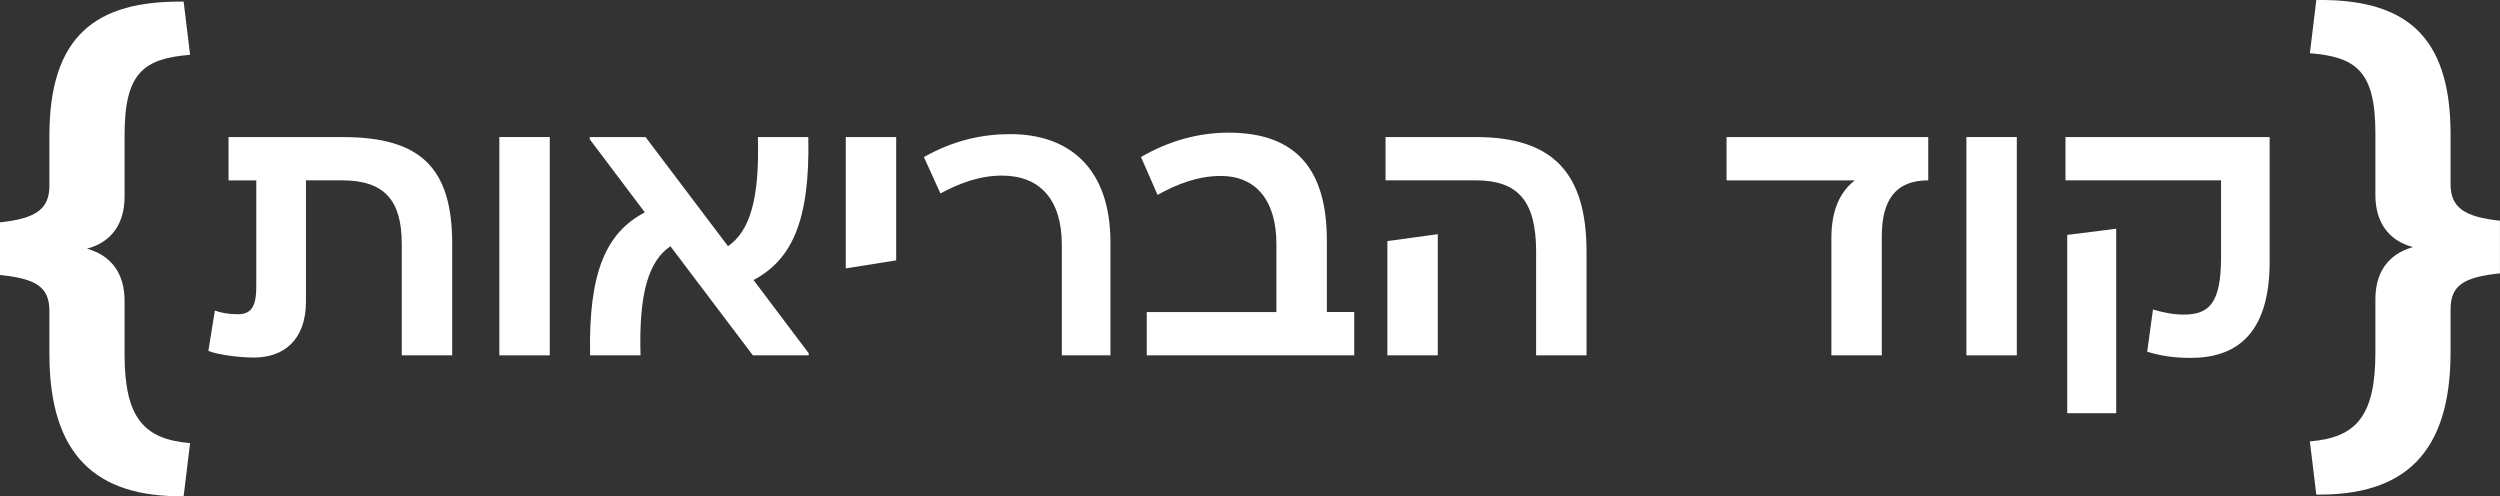
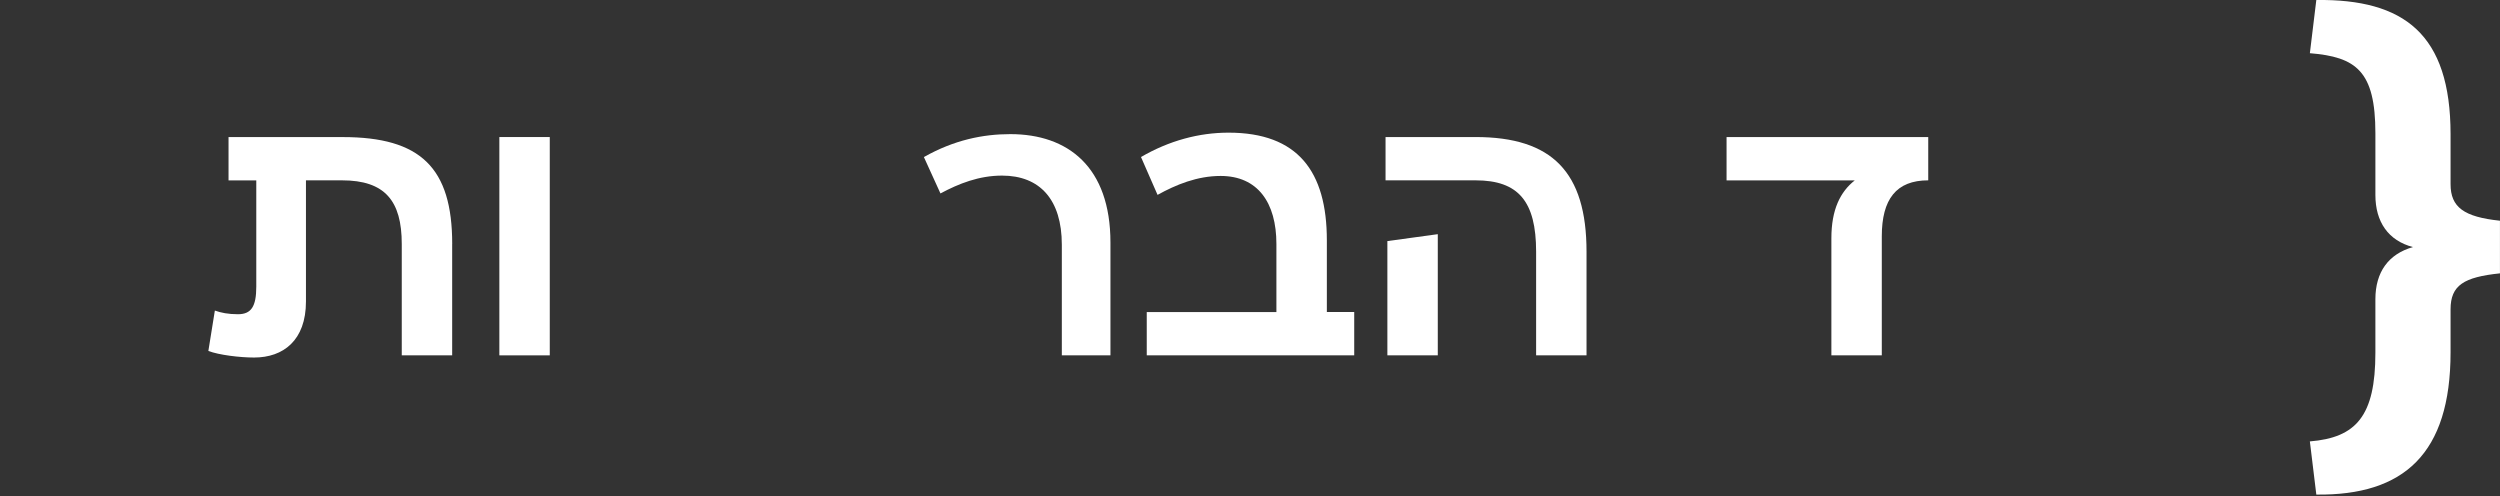
<svg xmlns="http://www.w3.org/2000/svg" id="Layer_2" data-name="Layer 2" viewBox="0 0 643.23 127.68">
  <rect x="0" y="0" width="643.23" height="127.68" fill="#333333" stroke="none" />
  <defs>
    <style>      .cls-1 {        fill: #fff;      }    </style>
  </defs>
  <g id="Layer_1-2" data-name="Layer 1">
    <g>
-       <path class="cls-1" d="m48.91,113.99l-1.66,13.68c-22.52.28-34.54-10.5-34.54-36.61v-11.05c0-6.22-3.45-8.29-12.71-9.26v-13.54c9.26-.97,12.71-3.45,12.71-9.4v-12.85C12.71,9.13,24.73.14,47.25.42l1.66,13.68c-11.88.97-16.86,4.56-16.86,20.59v15.89c0,6.91-3.32,11.74-9.67,13.4,6.36,1.8,9.67,6.49,9.67,13.4v13.82c0,16.3,4.97,21.83,16.86,22.8Z" />
      <path class="cls-1" d="m116.34,62.78v28.65h-12.97v-28.65c0-11.14-4.35-16.38-15.38-16.38h-9.27v31.17c0,10.02-5.84,14.42-13.34,14.42-3.71,0-9.08-.66-11.77-1.69l1.67-10.39c1.58.56,3.43.94,5.93.94,3.43,0,4.73-1.97,4.73-7.11v-27.33h-7.14v-11.14h29.38c20.02,0,28.17,7.86,28.17,27.52Z" />
      <path class="cls-1" d="m141.45,91.43h-12.97v-56.17h12.97v56.17Z" />
-       <path class="cls-1" d="m208.07,90.87v.56h-14.36l-21.22-28.08c-5.56,3.84-8.15,11.89-7.69,28.08h-12.97c-.46-21.62,4.26-31.64,14.08-36.79l-14.18-18.82v-.56h14.36l21.22,28.08c5.56-3.84,8.15-11.98,7.69-28.08h12.97c.46,21.62-4.26,31.55-14.09,36.79l14.18,18.82Z" />
-       <path class="cls-1" d="m230.58,35.26v31.73l-12.97,2.06v-33.79h12.97Z" />
      <path class="cls-1" d="m285.71,91.43h-12.51v-28.46c0-11.61-5.65-17.79-15.38-17.79-5.93,0-11.12,2.06-15.85,4.59l-4.26-9.36c7.78-4.4,15.2-5.9,22.24-5.9,14.83,0,25.76,8.43,25.76,27.9v29.02Z" />
      <path class="cls-1" d="m348.43,80.29v11.14h-53.38v-11.14h33.36v-17.51c0-10.67-4.82-17.51-14.36-17.51-6.02,0-11.49,2.25-16.22,4.87l-4.26-9.74c7.23-4.21,14.92-6.27,22.52-6.27,17.79,0,25.3,9.92,25.3,27.71v18.44h7.04Z" />
      <path class="cls-1" d="m379.66,35.26c19.65,0,28.54,8.99,28.54,29.49v26.68h-12.97v-26.68c0-12.92-4.54-18.35-15.57-18.35h-23.17v-11.14h23.17Zm-9.73,24.99v31.17h-12.97v-29.39l12.97-1.78Z" />
      <path class="cls-1" d="m496.12,35.26v11.14c-8.25,0-11.95,4.87-11.95,14.42v30.61h-12.97v-30.14c0-7.4,2.32-11.98,6.02-14.88h-32.99v-11.14h51.89Z" />
-       <path class="cls-1" d="m518.91,91.43h-12.97v-56.17h12.97v56.17Z" />
-       <path class="cls-1" d="m583.96,35.26v32.11c0,19.28-9.27,24.71-20.29,24.71-4.17,0-7.6-.47-11.21-1.59l1.48-10.86c2.5.75,5.19,1.31,7.88,1.31,6.58,0,9.64-2.9,9.64-14.79v-19.75h-40.03v-11.14h52.54Zm-39.48,71.05h-12.6v-45.87l12.6-1.59v47.46Z" />
      <path class="cls-1" d="m611.17,76.97c0-6.91,3.32-11.61,9.67-13.4-6.36-1.66-9.67-6.49-9.67-13.4v-15.89c0-16.03-4.97-19.62-16.86-20.59L595.97,0c22.52-.28,34.54,8.7,34.54,34.54v12.85c0,5.94,3.46,8.43,12.71,9.4v13.54c-9.26.97-12.71,3.04-12.71,9.26v11.05c0,26.11-12.02,36.89-34.54,36.61l-1.66-13.68c11.88-.97,16.86-6.49,16.86-22.8v-13.82Z" />
    </g>
  </g>
</svg>